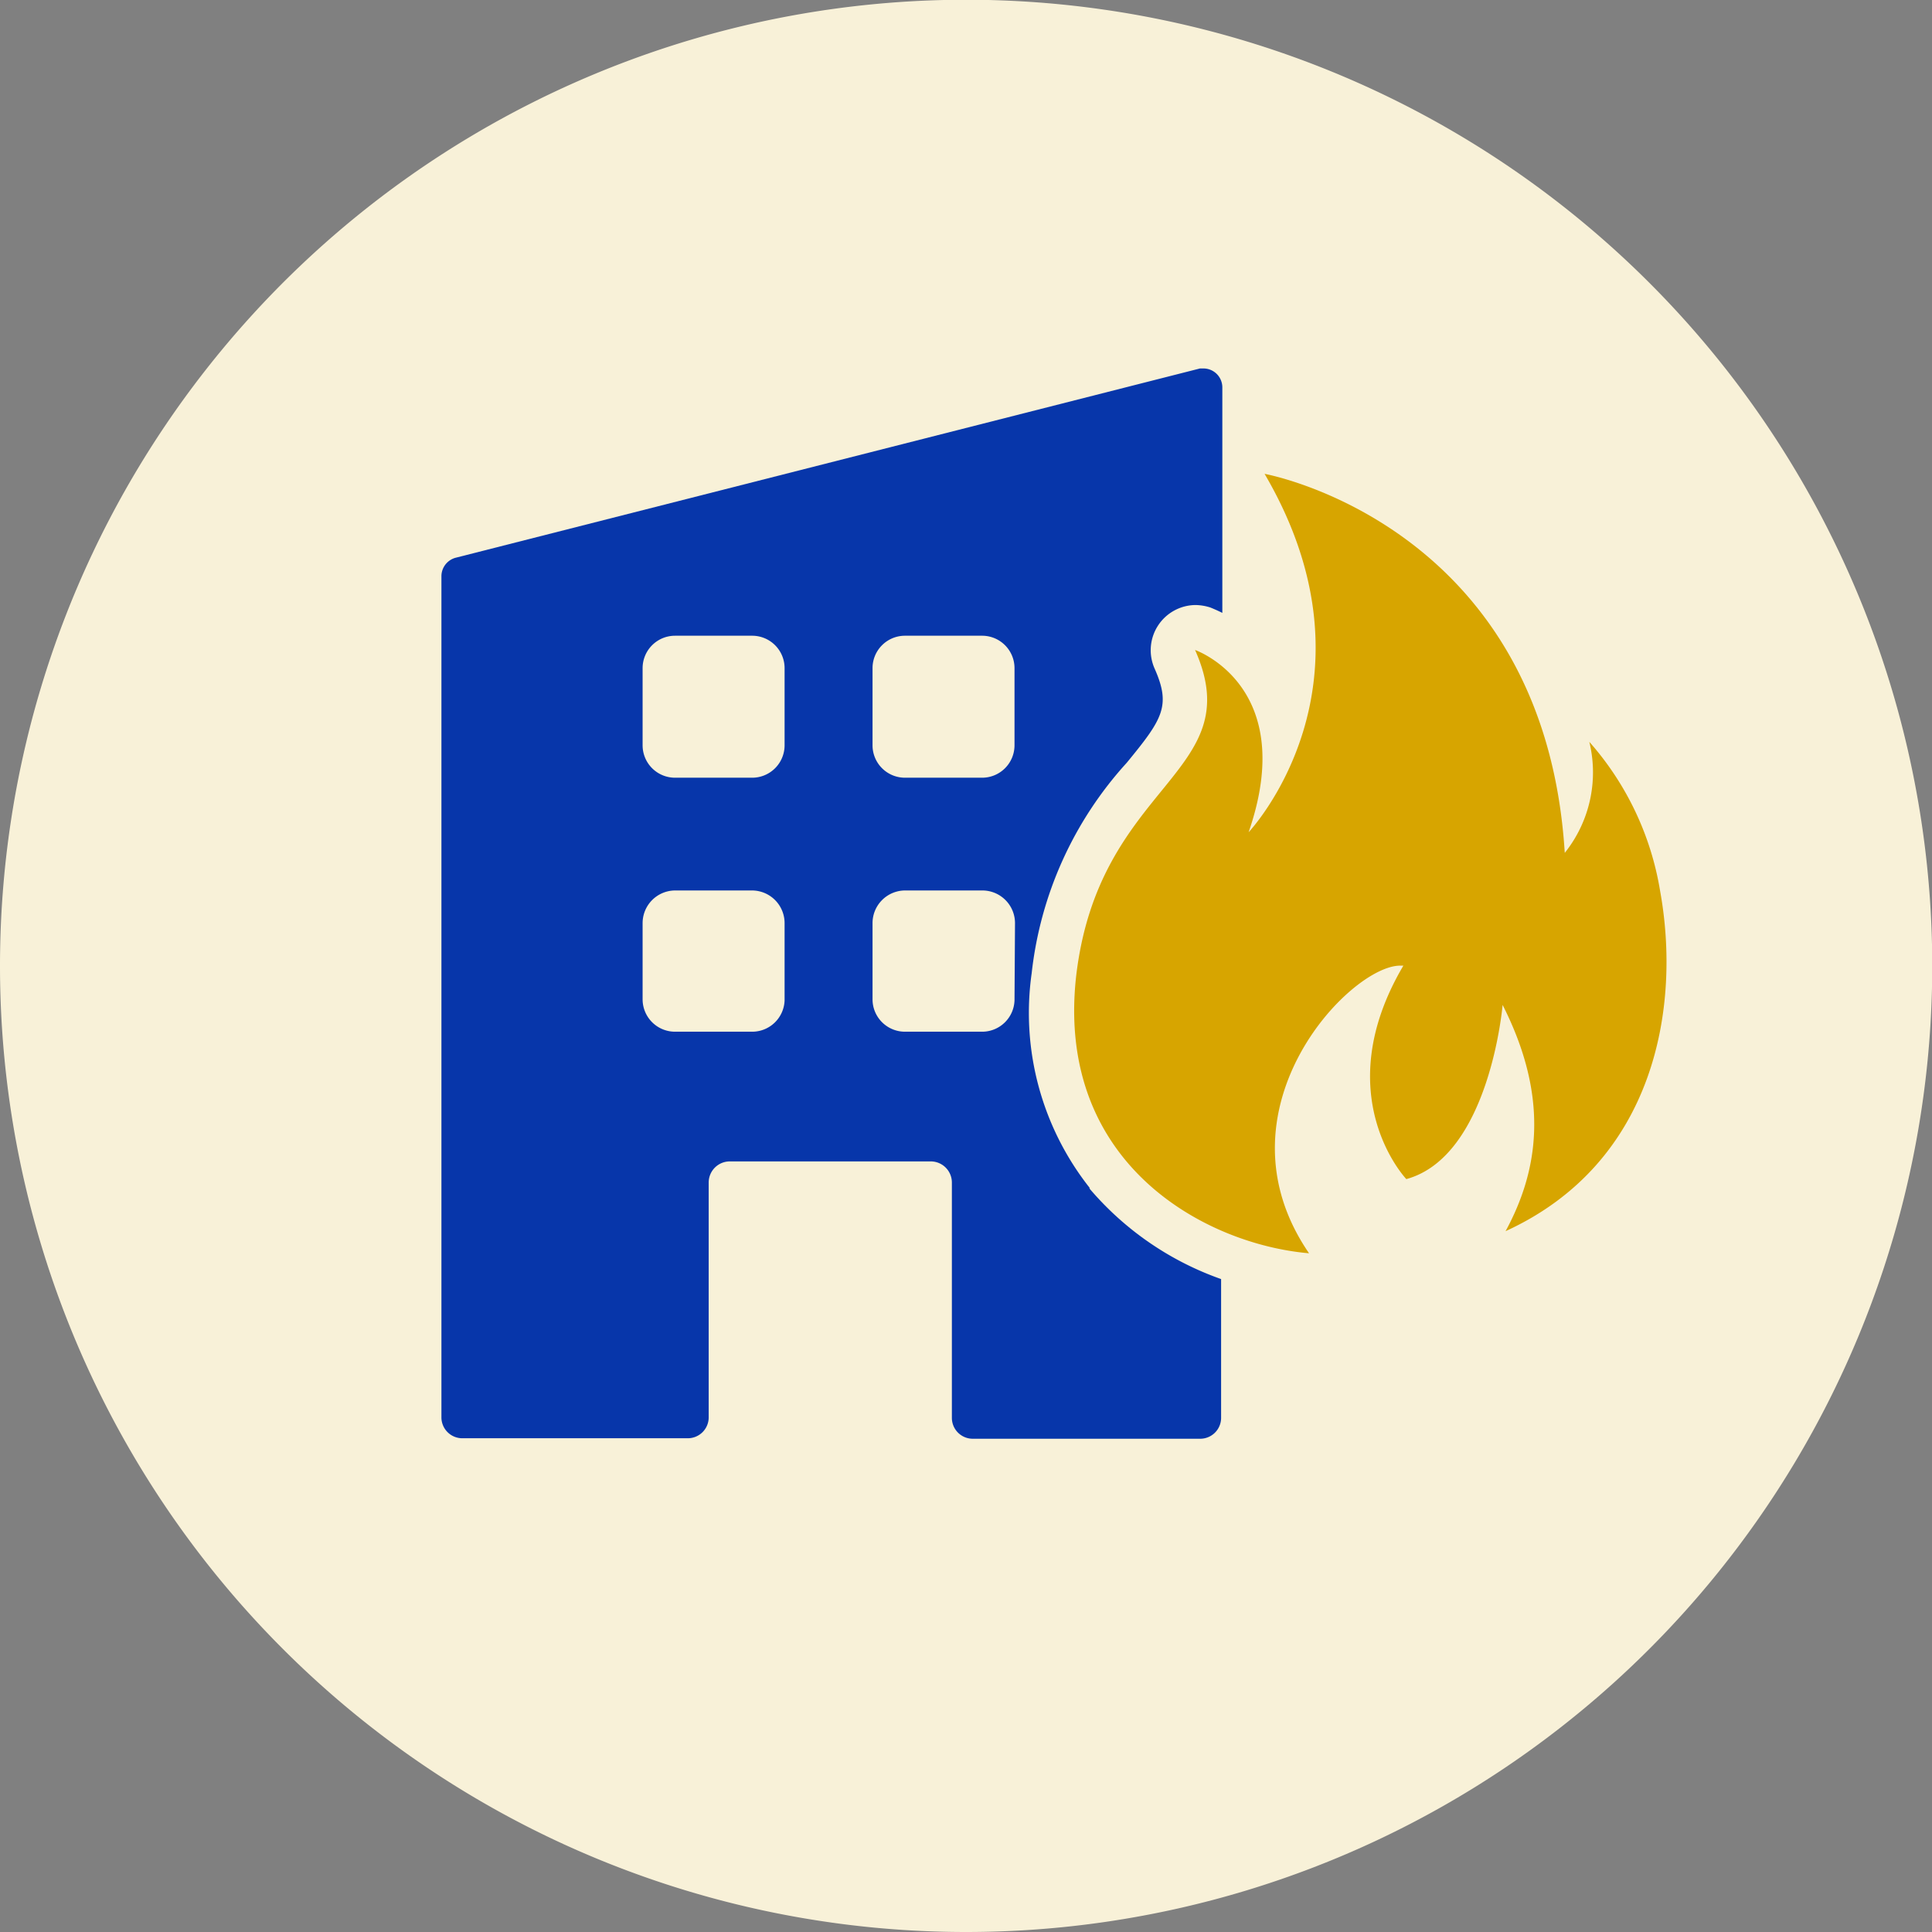
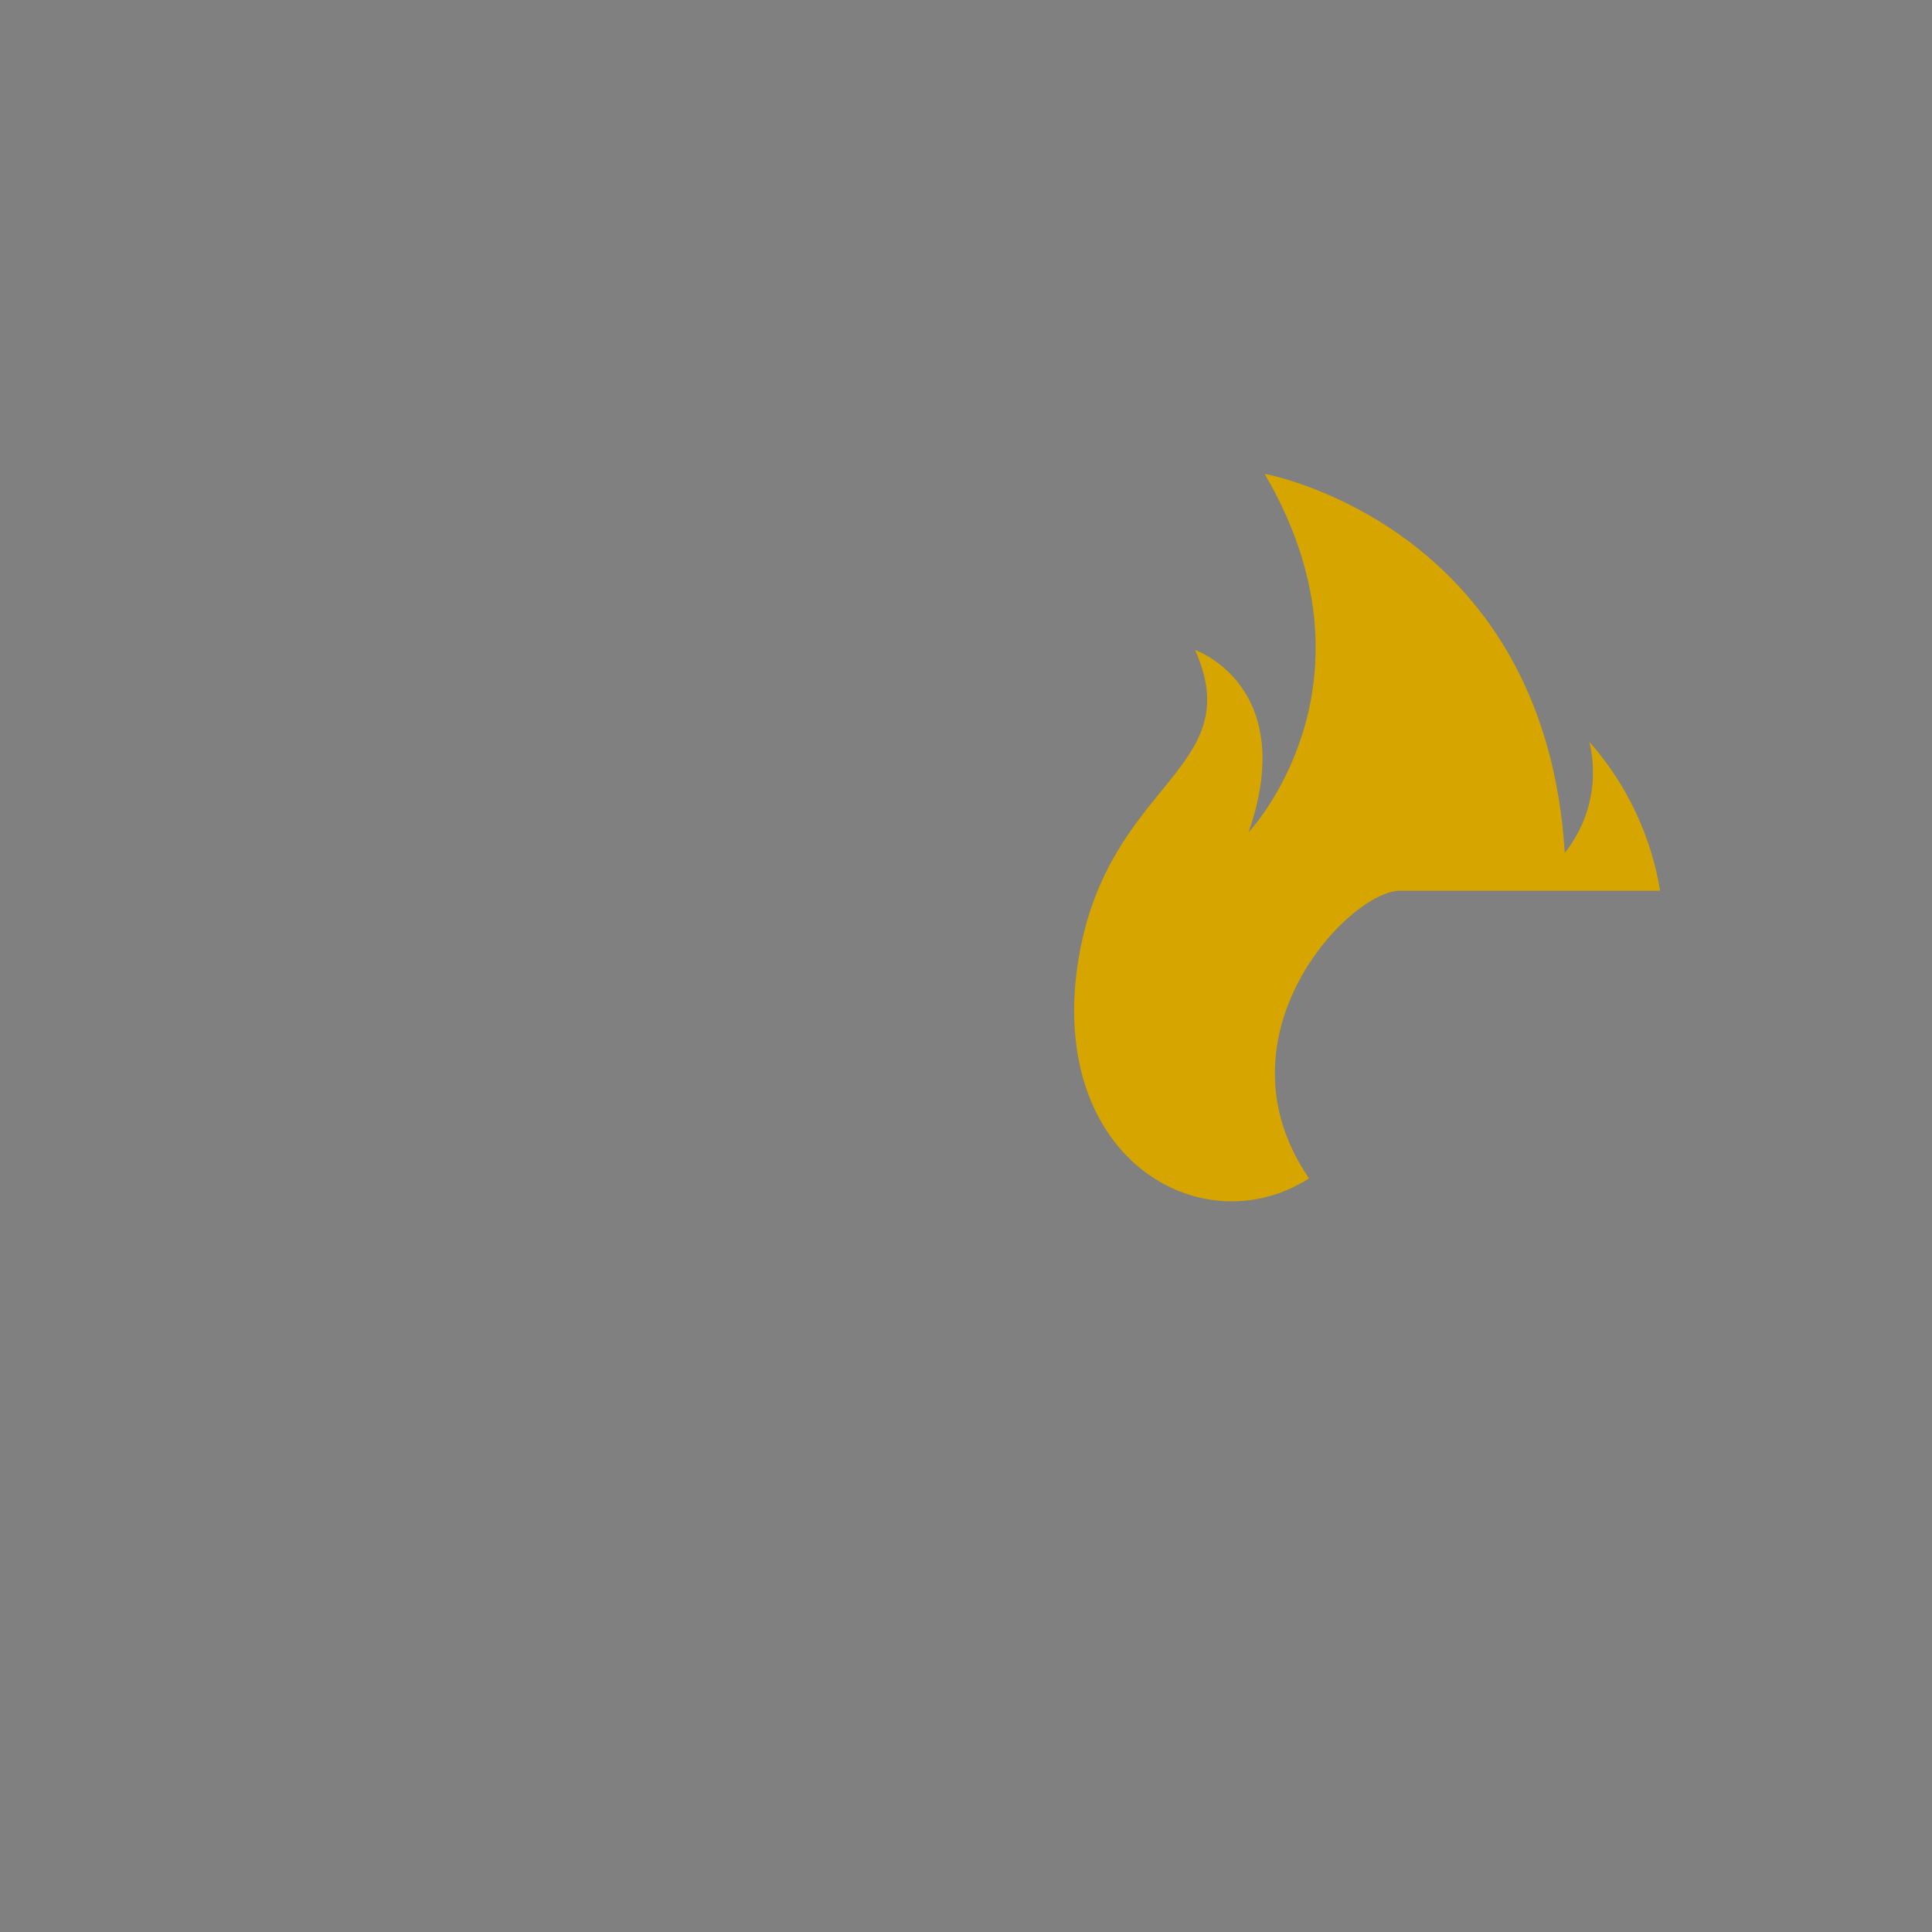
<svg xmlns="http://www.w3.org/2000/svg" viewBox="0 0 78.65 78.65">
  <rect x="0" y="0" width="78.65" height="78.65" fill="#808080" stroke="none" />
  <defs>
    <style>.cls-1{fill:#f8f1d8;}.cls-2{fill:#0736aa;}.cls-3{fill:#d7a500;}</style>
  </defs>
  <g id="Calque_2" data-name="Calque 2">
    <g id="Calque_1-2" data-name="Calque 1">
-       <path class="cls-1" d="M39.33,78.65A39.33,39.33,0,1,0,0,39.33,39.33,39.33,0,0,0,39.33,78.65" />
-       <path class="cls-2" d="M41.3,30.34A1.32,1.32,0,0,1,40,31.66H36.84a1.32,1.32,0,0,1-1.32-1.32V27.2a1.32,1.32,0,0,1,1.32-1.32H40A1.32,1.32,0,0,1,41.3,27.2Zm0,10.38A1.32,1.32,0,0,1,40,42H36.84a1.32,1.32,0,0,1-1.32-1.32V37.58a1.33,1.33,0,0,1,1.32-1.33H40a1.33,1.33,0,0,1,1.32,1.33ZM31.94,30.34a1.32,1.32,0,0,1-1.32,1.32H27.48a1.32,1.32,0,0,1-1.32-1.32V27.2a1.32,1.32,0,0,1,1.32-1.32h3.14a1.32,1.32,0,0,1,1.32,1.32Zm0,10.38A1.32,1.32,0,0,1,30.62,42H27.48a1.32,1.32,0,0,1-1.32-1.32V37.58a1.33,1.33,0,0,1,1.32-1.33h3.14a1.33,1.33,0,0,1,1.32,1.33Zm12.43,7.65A11.49,11.49,0,0,1,42,39.61a15.19,15.19,0,0,1,3.87-8.56c1.46-1.78,1.81-2.31,1.13-3.84a1.84,1.84,0,0,1,1.67-2.58,2.09,2.09,0,0,1,.6.1s.23.09.49.22V15.77A.77.77,0,0,0,49,15l-.15,0-30.28,7.7a.78.78,0,0,0-.6.74V57.7a.85.85,0,0,0,.86.85H28a.85.85,0,0,0,.85-.85V48.14a.86.86,0,0,1,.86-.86h8.19a.86.86,0,0,1,.85.86v9.58a.85.85,0,0,0,.86.85h9.24a.85.85,0,0,0,.86-.85V52.07a12.48,12.48,0,0,1-5.37-3.7" />
-       <path class="cls-3" d="M51.48,19.29S62.87,21.34,63.7,34.72a5.25,5.25,0,0,0,1-4.52,12.11,12.11,0,0,1,2.88,6.06c.86,4.72-.19,11.07-6.29,13.86,1.31-2.41,1.83-5.37-.12-9.21,0,0-.52,6.16-3.92,7.09,0,0-3.24-3.4-.12-8.69H57c-2.07,0-7.69,5.91-3.71,11.71C49.1,50.66,43,47.42,43.8,39.82c.89-8,7.11-8.28,4.85-13.36,0,0,4.24,1.47,2.18,7.42,0,0,5.68-6,.65-14.59" />
+       <path class="cls-3" d="M51.48,19.29S62.87,21.34,63.7,34.72a5.25,5.25,0,0,0,1-4.52,12.11,12.11,0,0,1,2.88,6.06H57c-2.07,0-7.69,5.91-3.71,11.71C49.1,50.66,43,47.42,43.8,39.82c.89-8,7.11-8.28,4.85-13.36,0,0,4.24,1.47,2.18,7.42,0,0,5.68-6,.65-14.59" />
    </g>
  </g>
</svg>